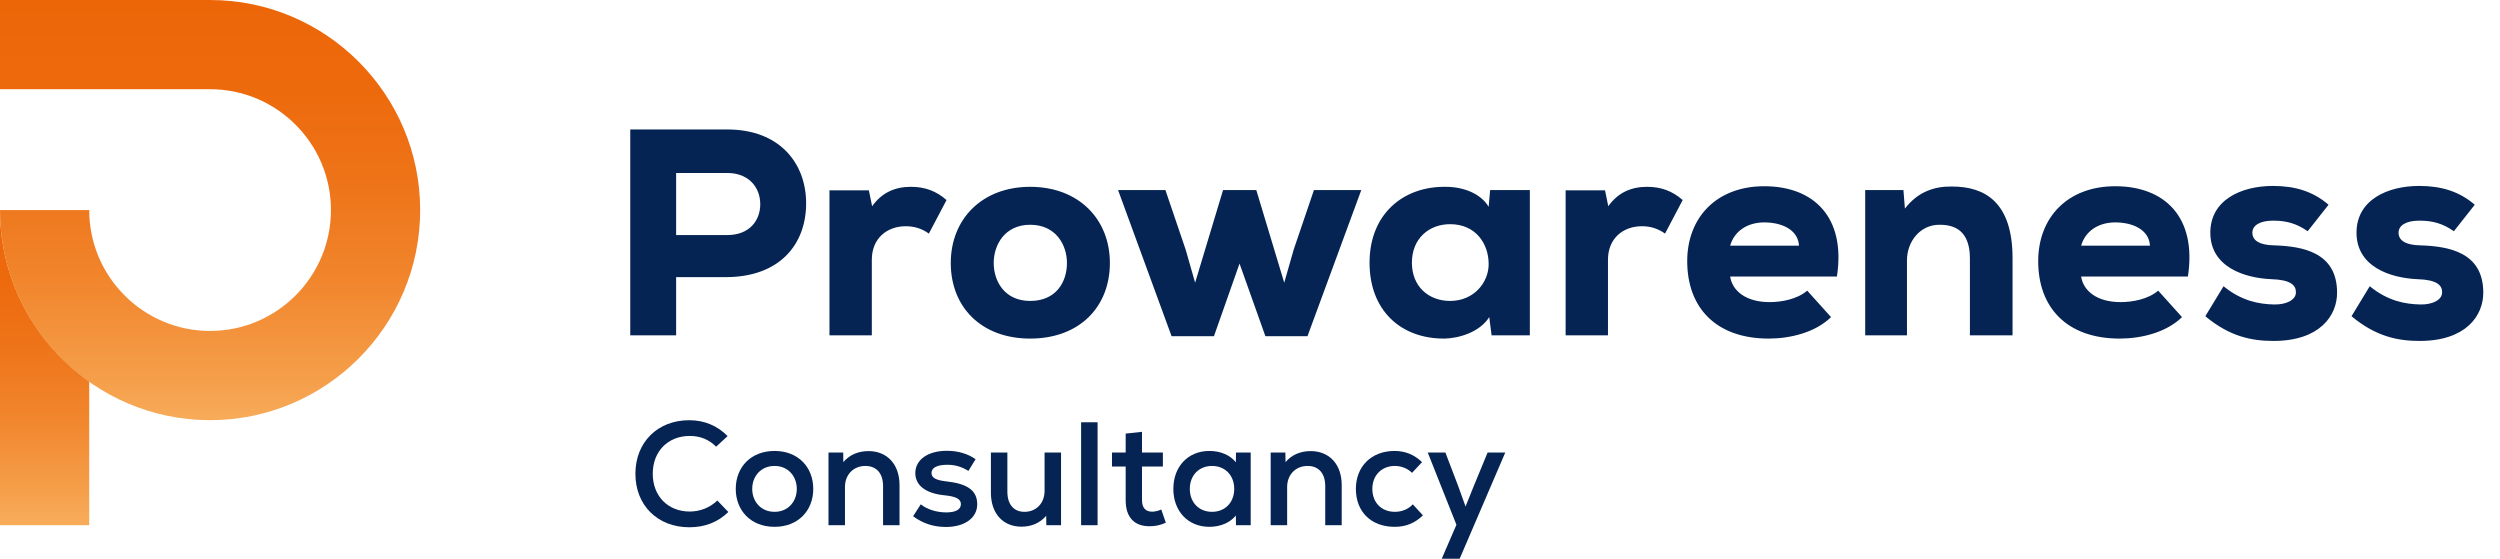
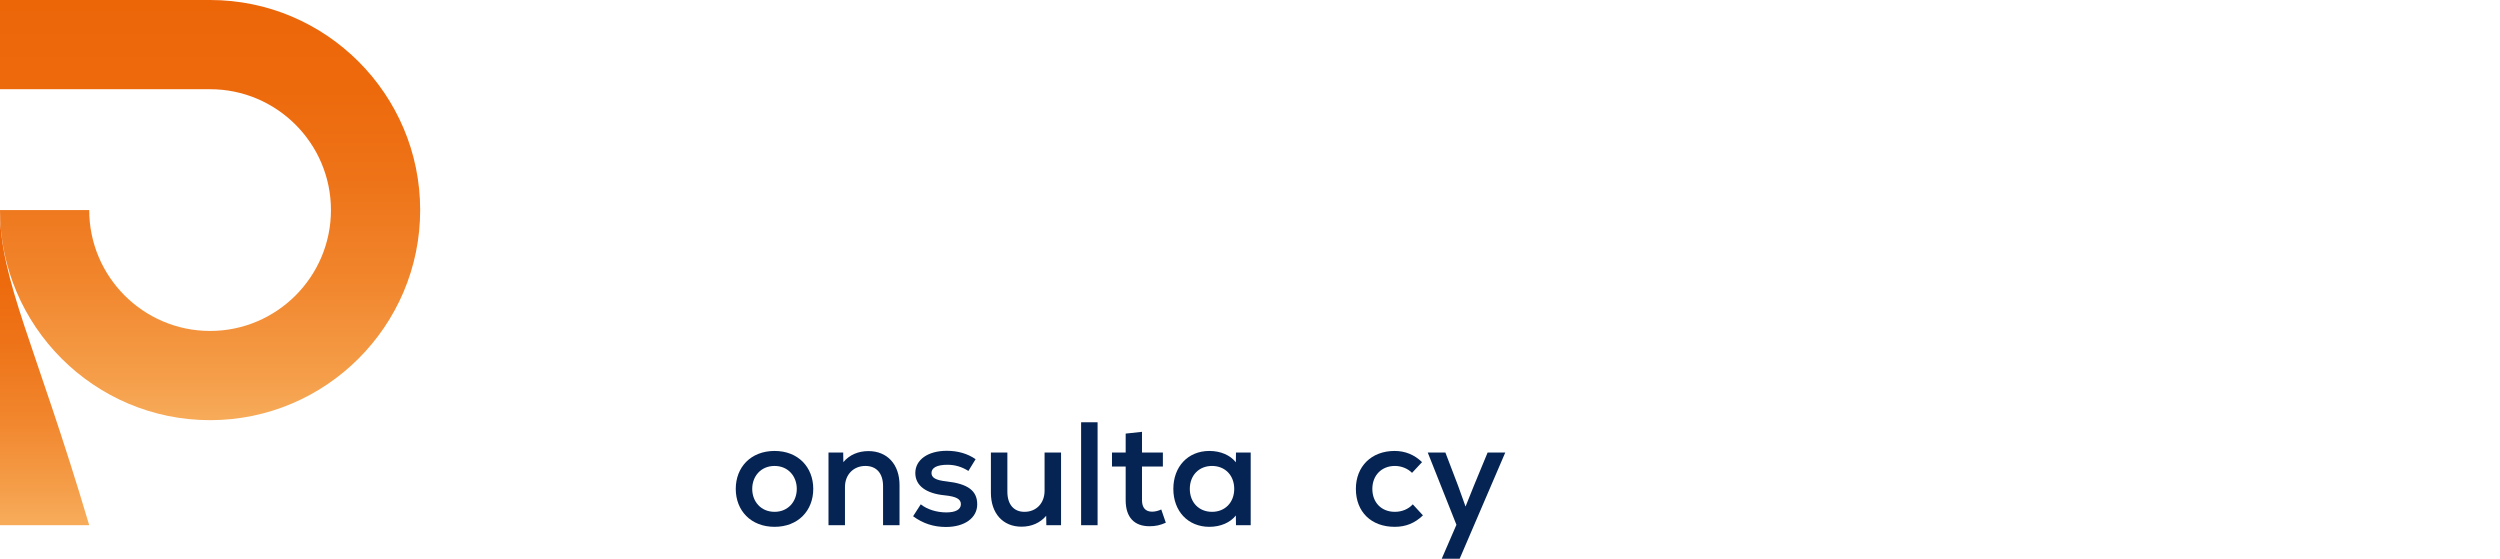
<svg xmlns="http://www.w3.org/2000/svg" width="1190" height="266" viewBox="0 0 1190 266" fill="none">
  <path d="M99.999 0L0 0L0 42.467L99.999 42.467C131.724 42.467 157.533 68.274 157.533 99.998C157.533 131.723 131.724 157.532 99.999 157.532C68.275 157.532 42.467 131.723 42.467 99.998H0C0 155.139 44.859 199.999 99.999 199.999C155.14 199.999 200 155.139 200 99.998C200 44.86 155.14 0 99.999 0Z" fill="url(#paint0_linear_5805_24)" />
-   <path d="M0 99.938L0 250H42.467L42.467 181.644C16.808 163.525 0.003 133.666 0 99.938Z" fill="url(#paint1_linear_5805_24)" />
-   <path d="M321.84 82.345H346.2C356.56 82.345 361.88 89.345 361.88 97.185C361.88 105.025 356.7 111.885 346.2 111.885H321.84V82.345ZM346.2 131.905C371.12 131.625 383.72 116.365 383.72 96.765C383.72 77.865 371.26 61.625 346.2 61.625C330.66 61.625 315.68 61.625 300 61.625V159.625H321.84V131.905H346.2ZM394.827 90.605V159.625H414.987V123.645C414.987 113.285 422.407 107.685 431.087 107.685C435.287 107.685 438.787 108.805 442.147 111.185L450.547 95.225C445.647 90.885 440.187 88.925 433.607 88.925C425.907 88.925 419.747 91.725 415.127 98.165L413.587 90.605H394.827ZM490.364 161.165C513.884 161.165 528.304 146.045 528.304 125.185C528.304 104.325 513.464 88.925 490.364 88.925C467.404 88.925 452.564 104.325 452.564 125.185C452.564 146.045 466.984 161.165 490.364 161.165ZM490.364 143.245C478.184 143.245 473.004 133.865 473.004 125.185C473.004 116.505 478.324 106.985 490.364 106.985C502.544 106.985 507.864 116.505 507.864 125.185C507.864 134.285 502.684 143.245 490.364 143.245ZM582.176 90.465L568.876 134.565L564.396 118.885L554.736 90.465H532.196L557.676 160.045H577.836L590.016 125.465L602.336 160.045H622.356L647.976 90.465H625.436L615.776 118.885L611.296 134.565L597.996 90.465H582.176ZM708.603 98.445C704.963 92.285 696.843 88.925 688.163 88.925C667.723 88.645 651.903 102.085 651.903 125.045C651.903 147.865 666.883 161.305 687.603 161.165C694.323 161.025 704.263 158.225 708.883 150.945L710.003 159.625H728.203C728.203 136.665 728.203 113.425 728.203 90.465H709.303L708.603 98.445ZM690.263 106.705C702.303 106.705 708.603 115.805 708.603 125.745C708.603 134.425 701.603 143.245 690.263 143.245C680.183 143.245 672.063 136.525 672.063 125.045C672.063 113.565 680.183 106.705 690.263 106.705ZM745.237 90.605V159.625H765.397V123.645C765.397 113.285 772.817 107.685 781.497 107.685C785.697 107.685 789.197 108.805 792.557 111.185L800.957 95.225C796.057 90.885 790.597 88.925 784.017 88.925C776.317 88.925 770.157 91.725 765.537 98.165L763.997 90.605H745.237ZM874.374 131.625C878.714 103.345 863.314 88.645 839.794 88.645C817.254 88.645 803.114 103.345 803.114 124.345C803.114 146.465 816.834 161.165 841.894 161.165C852.254 161.165 864.154 158.225 871.574 150.945L860.234 138.345C855.334 142.545 847.774 143.805 842.314 143.805C830.974 143.805 824.534 138.345 823.554 131.625H874.374ZM823.554 116.925C825.514 110.065 831.674 105.865 839.794 105.865C848.194 105.865 855.894 109.365 856.314 116.925H823.554ZM957.975 159.625V122.945C957.975 96.065 944.675 88.785 929.135 88.785C920.735 88.645 912.895 91.305 906.735 99.285L906.035 90.465H887.835V159.625H907.715V123.925C907.715 114.965 914.015 106.845 923.395 106.985C933.055 106.985 937.675 112.445 937.675 123.085V159.625H957.975ZM1041.44 131.625C1045.78 103.345 1030.38 88.645 1006.86 88.645C984.324 88.645 970.184 103.345 970.184 124.345C970.184 146.465 983.904 161.165 1008.96 161.165C1019.32 161.165 1031.22 158.225 1038.64 150.945L1027.3 138.345C1022.4 142.545 1014.84 143.805 1009.38 143.805C998.044 143.805 991.604 138.345 990.624 131.625H1041.44ZM990.624 116.925C992.584 110.065 998.744 105.865 1006.86 105.865C1015.26 105.865 1022.96 109.365 1023.38 116.925H990.624ZM1108.39 97.465C1101.11 91.165 1092.57 88.505 1081.93 88.505C1066.95 88.505 1052.11 95.085 1052.11 110.765C1052.11 127.005 1068.21 132.325 1081.09 132.885C1090.47 133.165 1092.85 135.825 1092.85 139.045C1092.99 142.685 1088.37 145.065 1082.49 144.925C1075.21 144.785 1066.95 143.245 1058.41 136.245L1049.73 150.525C1061.49 160.325 1071.99 162.285 1082.21 162.285C1104.19 162.285 1112.59 150.245 1112.45 139.045C1112.31 120.005 1095.93 117.205 1082.35 116.785C1075.63 116.645 1072.13 114.545 1072.13 110.765C1072.13 107.405 1075.49 105.025 1082.07 105.025C1088.37 105.025 1093.27 106.425 1098.45 110.065L1108.39 97.465ZM1177.98 97.465C1170.7 91.165 1162.16 88.505 1151.52 88.505C1136.54 88.505 1121.7 95.085 1121.7 110.765C1121.7 127.005 1137.8 132.325 1150.68 132.885C1160.06 133.165 1162.44 135.825 1162.44 139.045C1162.58 142.685 1157.96 145.065 1152.08 144.925C1144.8 144.785 1136.54 143.245 1128 136.245L1119.32 150.525C1131.08 160.325 1141.58 162.285 1151.8 162.285C1173.78 162.285 1182.18 150.245 1182.04 139.045C1181.9 120.005 1165.52 117.205 1151.94 116.785C1145.22 116.645 1141.72 114.545 1141.72 110.765C1141.72 107.405 1145.08 105.025 1151.66 105.025C1157.96 105.025 1162.86 106.425 1168.04 110.065L1177.98 97.465Z" fill="#052453" />
-   <path d="M328.14 250.98C312.95 250.98 302.45 240.48 302.45 225.5C302.45 210.52 313.02 200.02 328.07 200.02C335.21 200.02 341.44 202.61 346.34 207.58L340.88 212.62C337.52 209.26 333.39 207.51 328.35 207.51C317.92 207.51 310.71 214.86 310.71 225.5C310.71 236.14 317.92 243.49 328.35 243.49C333.25 243.49 338.01 241.6 341.44 238.24L346.69 243.7C341.79 248.53 335.56 250.98 328.14 250.98Z" fill="#052453" />
+   <path d="M0 99.938L0 250H42.467C16.808 163.525 0.003 133.666 0 99.938Z" fill="url(#paint1_linear_5805_24)" />
  <path d="M368.7 250.77C357.43 250.77 350.22 243.07 350.22 232.71C350.22 222.35 357.43 214.65 368.7 214.65C379.9 214.65 387.11 222.35 387.11 232.71C387.11 243.07 379.9 250.77 368.7 250.77ZM368.7 243.63C375.14 243.63 379.27 238.73 379.27 232.71C379.27 226.69 375.14 221.79 368.7 221.79C362.19 221.79 358.06 226.69 358.06 232.71C358.06 238.73 362.19 243.63 368.7 243.63Z" fill="#052453" />
  <path d="M413.405 214.72C422.295 214.72 428.175 221.02 428.175 230.89V250H420.335V231.38C420.335 225.29 417.185 221.79 411.935 221.79C406.195 221.79 402.205 225.99 402.205 231.8V250H394.365V215.42H401.365L401.435 219.97C404.375 216.47 408.575 214.72 413.405 214.72Z" fill="#052453" />
  <path d="M450.248 250.84C444.438 250.84 439.258 249.16 434.638 245.73L438.278 240.06C441.358 242.51 445.908 243.91 450.458 243.91C454.868 243.91 457.388 242.51 457.388 239.99C457.388 237.54 455.148 236.35 449.828 235.79C440.798 234.95 435.688 231.17 435.688 225.15C435.688 218.85 441.708 214.58 450.668 214.58C455.918 214.58 460.538 215.91 464.388 218.57L460.958 224.17C457.878 222.21 454.588 221.23 451.018 221.23C446.048 221.23 443.388 222.63 443.388 225.15C443.388 227.39 445.418 228.58 450.458 229.14C460.678 230.26 465.158 233.55 465.158 240.06C465.158 246.5 459.208 250.84 450.248 250.84Z" fill="#052453" />
  <path d="M497.218 215.42H505.058V250H498.058L497.988 245.52C495.048 248.95 490.988 250.7 486.228 250.7C477.408 250.7 471.668 244.4 471.668 234.53V215.42H479.508V234.04C479.508 240.13 482.588 243.63 487.628 243.63C493.368 243.63 497.218 239.43 497.218 233.62V215.42Z" fill="#052453" />
  <path d="M514.609 250V201H522.449V250H514.609Z" fill="#052453" />
  <path d="M552.76 242.51L554.93 248.81C552.27 250 550.03 250.49 547.16 250.49C540.02 250.49 535.82 246.36 535.82 238.1V222.07H529.31V215.42H535.82V206.39L543.59 205.55V215.42H553.53V222.07H543.59V238.1C543.59 241.6 545.2 243.56 548.42 243.56C549.82 243.56 551.43 243.14 552.76 242.51Z" fill="#052453" />
  <path d="M588.331 215.42H595.331V250H588.331L588.261 245.38C585.601 248.74 580.981 250.77 575.661 250.77C565.511 250.77 558.511 243.35 558.511 232.71C558.511 222.07 565.511 214.65 575.661 214.65C581.051 214.65 585.601 216.68 588.261 220.04L588.331 215.42ZM576.921 243.63C583.151 243.63 587.491 239.15 587.491 232.71C587.491 226.27 583.151 221.79 576.921 221.79C570.691 221.79 566.351 226.27 566.351 232.71C566.351 239.15 570.691 243.63 576.921 243.63Z" fill="#052453" />
-   <path d="M623.883 214.72C632.773 214.72 638.653 221.02 638.653 230.89V250H630.813V231.38C630.813 225.29 627.663 221.79 622.413 221.79C616.673 221.79 612.683 225.99 612.683 231.8V250H604.843V215.42H611.843L611.913 219.97C614.853 216.47 619.053 214.72 623.883 214.72Z" fill="#052453" />
  <path d="M663.876 250.77C652.676 250.77 645.396 243.63 645.396 232.71C645.396 222 652.816 214.65 663.806 214.65C668.846 214.65 673.186 216.4 676.896 219.97L672.136 225.08C670.036 222.98 667.026 221.79 663.946 221.79C657.646 221.79 653.236 226.27 653.236 232.71C653.236 239.22 657.576 243.63 663.946 243.63C667.306 243.63 670.386 242.37 672.486 240.06L677.316 245.31C673.466 249.02 669.196 250.77 663.876 250.77Z" fill="#052453" />
  <path d="M708.101 215.42H716.501L694.801 265.96H686.261L693.261 249.79L679.611 215.42H688.011L694.031 231.17L697.601 241.11L701.591 231.17L708.101 215.42Z" fill="#052453" />
  <defs>
    <linearGradient id="paint0_linear_5805_24" x1="100" y1="199.999" x2="100" y2="0" gradientUnits="userSpaceOnUse">
      <stop stop-color="#F7AB59" />
      <stop offset="0.099" stop-color="#F59E4A" />
      <stop offset="0.329" stop-color="#F1862D" />
      <stop offset="0.558" stop-color="#EE7419" />
      <stop offset="0.783" stop-color="#ED6A0C" />
      <stop offset="1" stop-color="#EC6608" />
    </linearGradient>
    <linearGradient id="paint1_linear_5805_24" x1="21.233" y1="247.715" x2="21.233" y2="99.938" gradientUnits="userSpaceOnUse">
      <stop stop-color="#F7AB59" />
      <stop offset="0.099" stop-color="#F59E4A" />
      <stop offset="0.329" stop-color="#F1862D" />
      <stop offset="0.558" stop-color="#EE7419" />
      <stop offset="0.783" stop-color="#ED6A0C" />
      <stop offset="1" stop-color="#EC6608" />
    </linearGradient>
  </defs>
</svg>